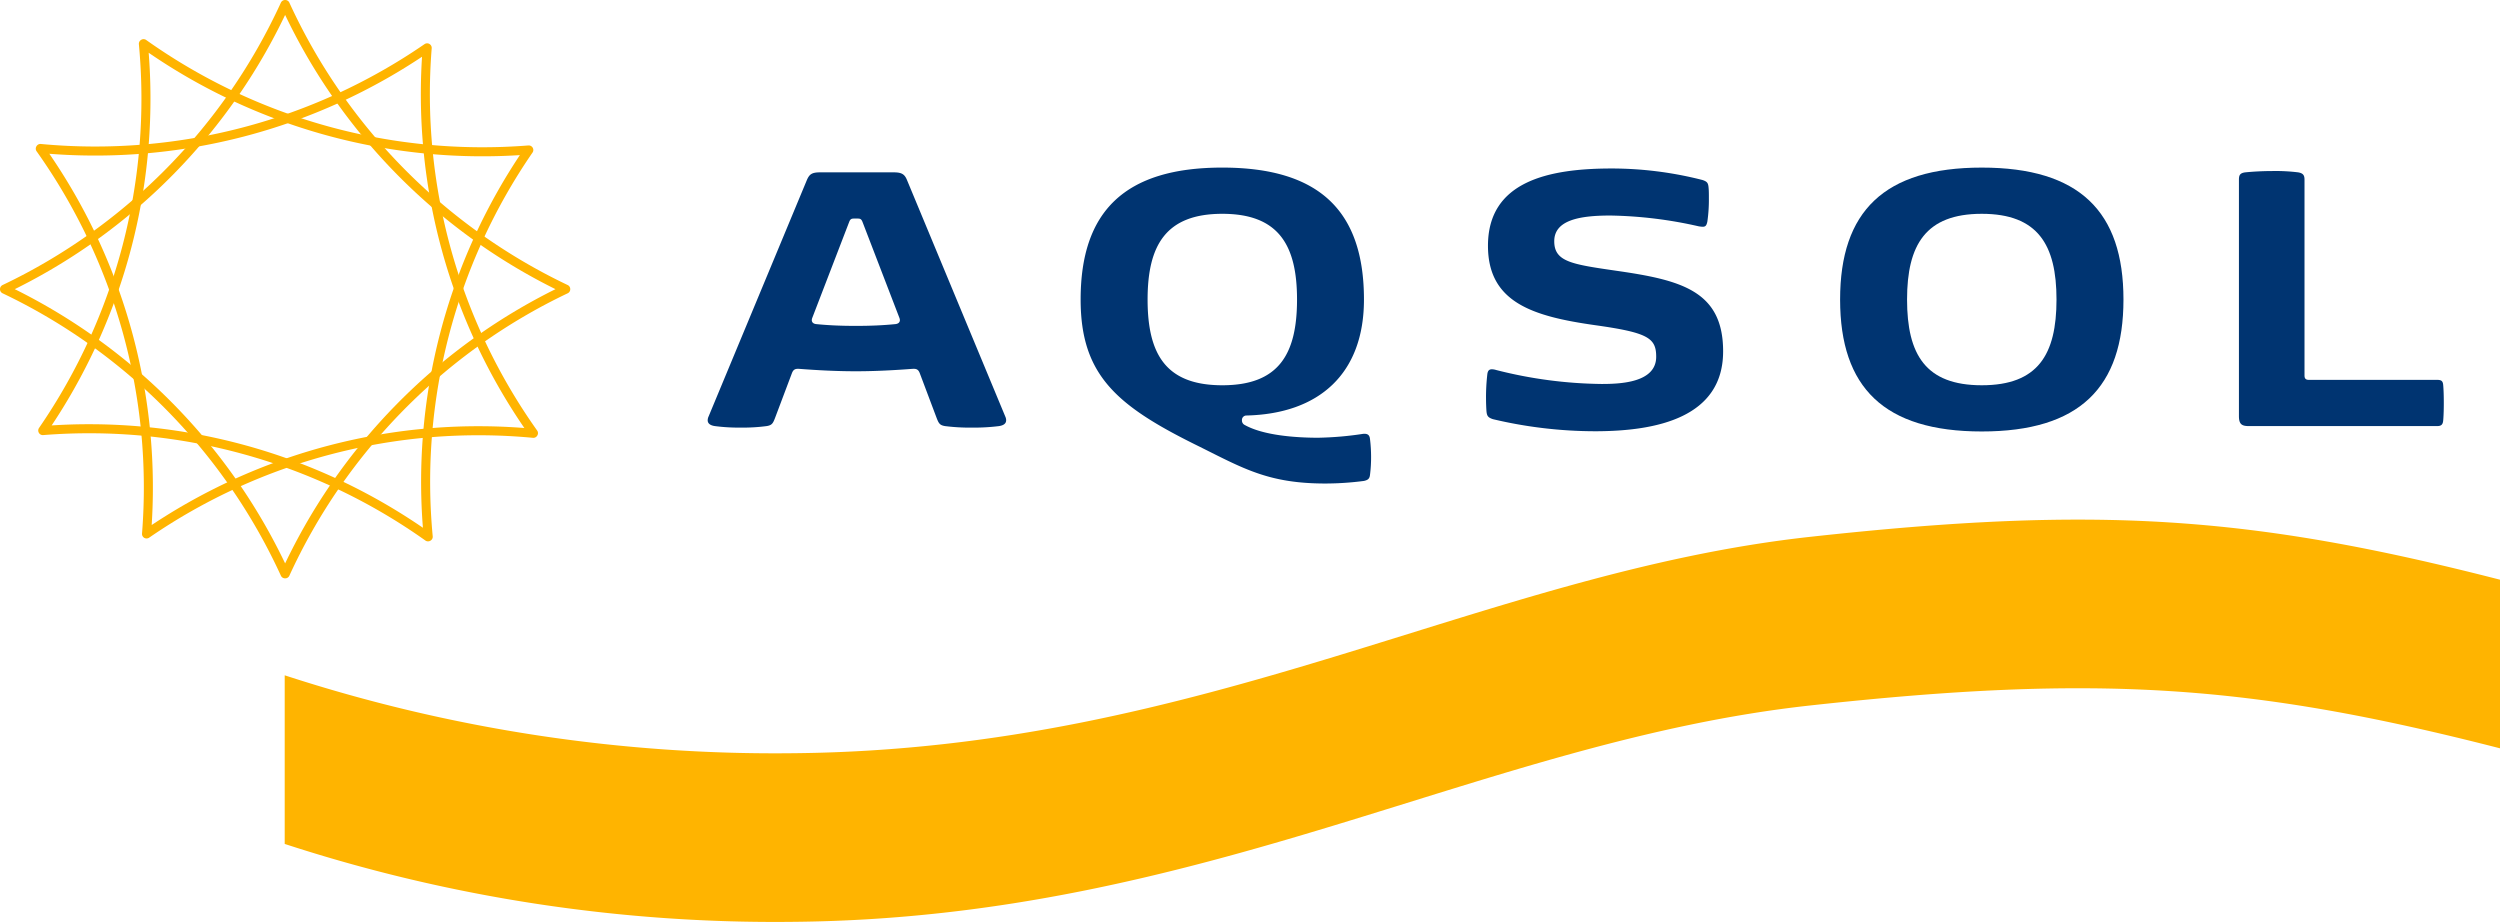
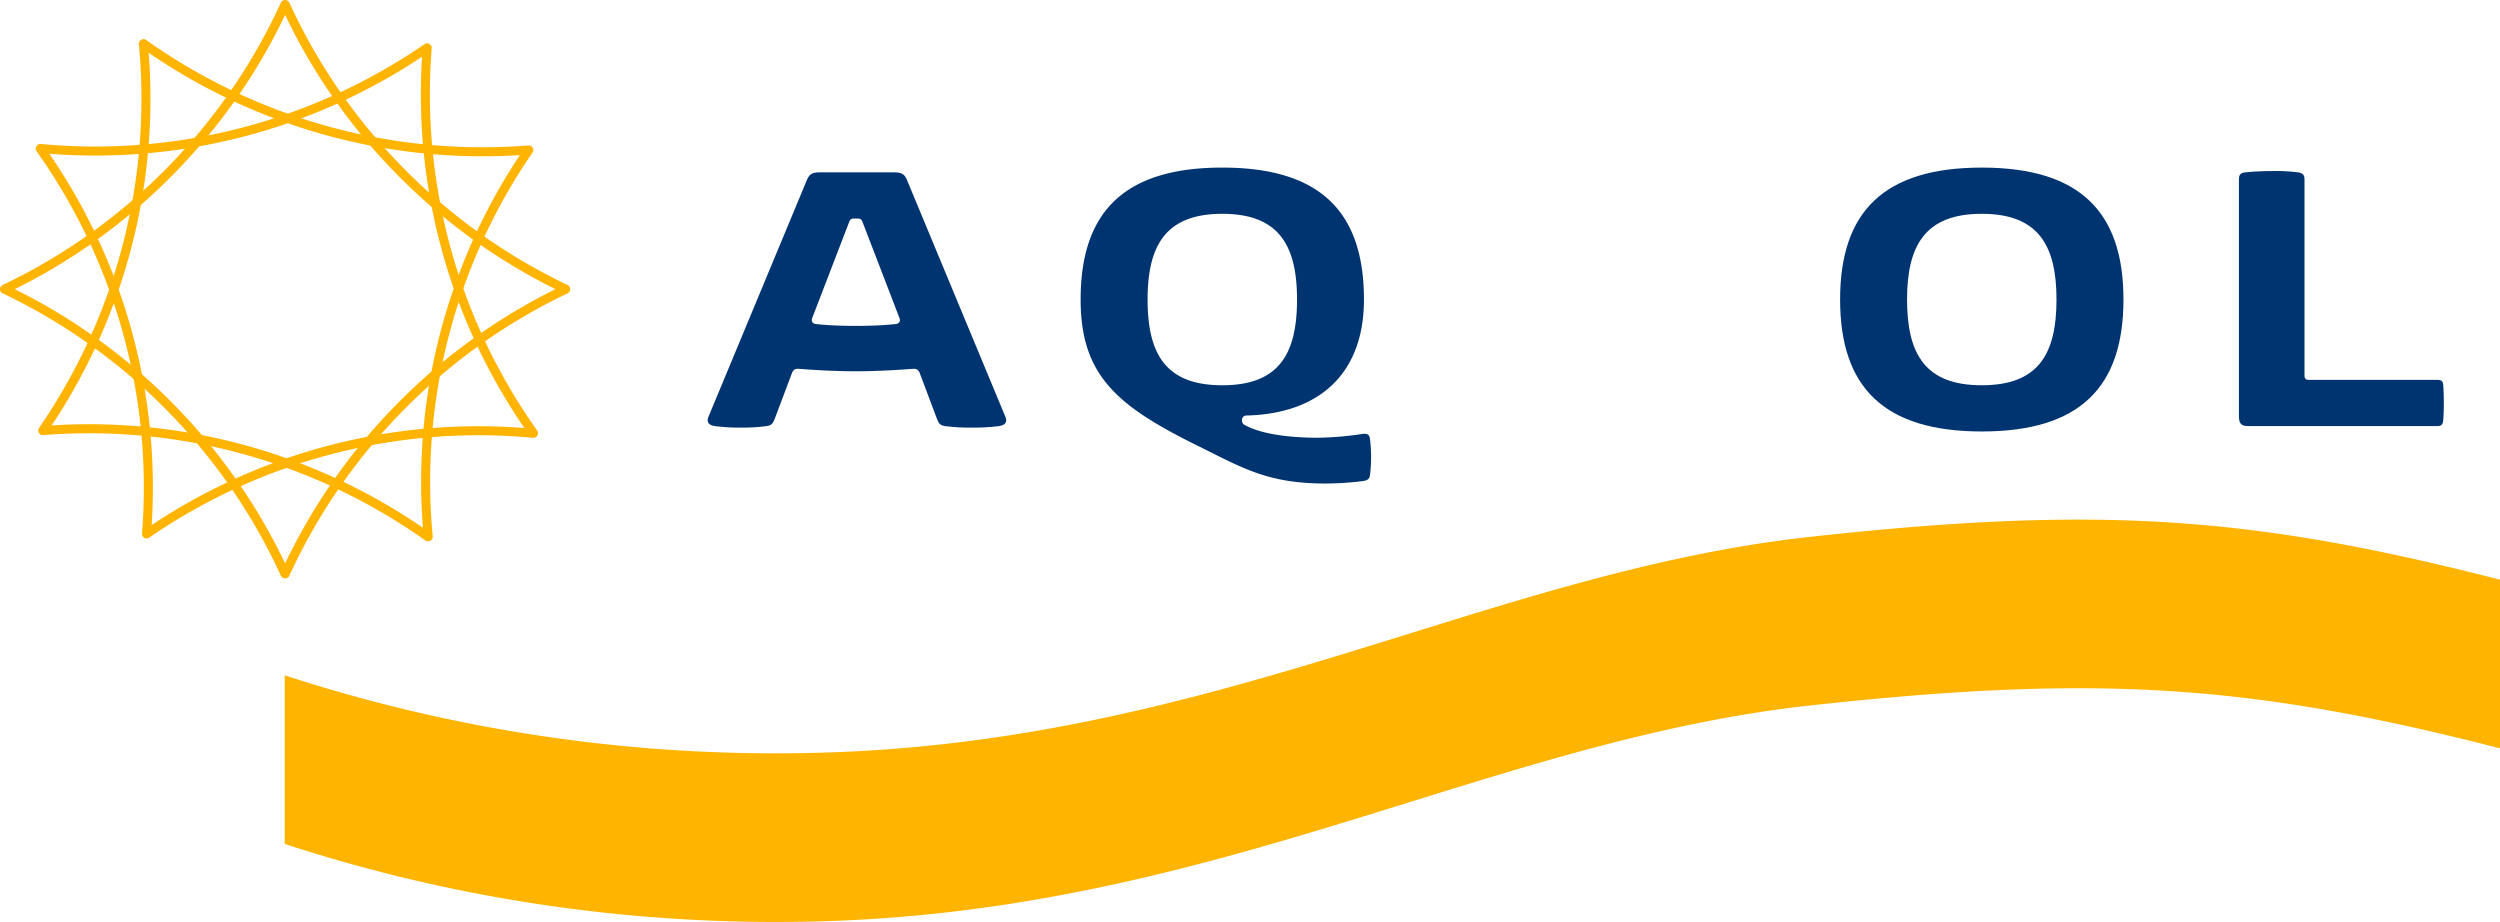
<svg xmlns="http://www.w3.org/2000/svg" width="310.561" height="114.522" viewBox="0 0 310.561 114.522">
  <g id="Aqsol_Logo_neu" transform="translate(0 0)">
    <g id="Gruppe_314" data-name="Gruppe 314" transform="translate(0.561 0.562)">
      <path id="Pfad_843" data-name="Pfad 843" d="M70.278,35.927A72.706,72.706,0,0,0,35.434,71.283h-.028A72.709,72.709,0,0,0,.561,35.927v-.011A72.706,72.706,0,0,0,35.406.562h.028A72.7,72.7,0,0,0,70.278,35.916Z" transform="translate(-0.561 -0.562)" fill="none" stroke="#ffb400" stroke-linecap="round" stroke-linejoin="round" stroke-width="1.123" />
      <path id="Pfad_844" data-name="Pfad 844" d="M64.394,17.306A72.707,72.707,0,0,0,51.9,65.347l-.025.014a72.708,72.708,0,0,0-47.853-13.2l-.006-.01a72.7,72.7,0,0,0,12.5-48.04l.023-.014A72.709,72.709,0,0,0,64.389,17.3Z" transform="translate(0.734 0.766)" fill="none" stroke="#ffb400" stroke-linecap="round" stroke-linejoin="round" stroke-width="1.123" />
      <path id="Pfad_845" data-name="Pfad 845" d="M51.856,4.483a72.719,72.719,0,0,0,13.2,47.854l-.014.023A72.719,72.719,0,0,0,17,64.858l-.01,0A72.7,72.7,0,0,0,3.792,17l.014-.025a72.707,72.707,0,0,0,48.041-12.5Z" transform="translate(0.651 0.907)" fill="none" stroke="#ffb400" stroke-linecap="round" stroke-linejoin="round" stroke-width="1.123" />
      <path id="Pfad_846" data-name="Pfad 846" d="M101.158,46.519c0,.429-.349.644-.886.725a25.068,25.068,0,0,1-3.406.188,24.2,24.2,0,0,1-3.3-.188c-.644-.107-.778-.323-1.046-1.019L90.428,40.67c-.188-.483-.429-.564-.913-.536-2.145.161-4.586.3-7.027.3s-4.883-.135-7.03-.3c-.483-.028-.723.054-.912.536l-2.093,5.554c-.267.7-.4.912-1.045,1.019a22.179,22.179,0,0,1-3.166.188,23,23,0,0,1-3.273-.188c-.536-.081-.886-.3-.886-.725a1.12,1.12,0,0,1,.107-.457L76.4,16.69c.322-.752.644-.967,1.664-.967h9.12c1.019,0,1.368.242,1.663.967l12.207,29.373a1.12,1.12,0,0,1,.107.457M87.342,34.581c.4-.026.617-.215.617-.51a.963.963,0,0,0-.08-.322L83.319,21.893c-.135-.348-.268-.429-.59-.429h-.483c-.322,0-.457.081-.59.429L77.095,33.749a.93.93,0,0,0-.08.322c0,.3.215.484.616.51,1.368.135,2.9.215,4.857.215s3.486-.08,4.854-.215" transform="translate(23.268 5.125)" fill="#003471" />
      <path id="Pfad_847" data-name="Pfad 847" d="M115.371,15.293c12.124,0,17.6,5.445,17.6,16.39,0,9.228-5.58,14.193-14.593,14.407a.555.555,0,0,0-.564.59.616.616,0,0,0,.349.589c2.306,1.288,6.277,1.583,9.12,1.583a41.309,41.309,0,0,0,5.58-.483c.59-.052.806.162.858.645a18.35,18.35,0,0,1,.135,2.252,17.144,17.144,0,0,1-.135,2.2c-.052.481-.268.644-.751.751a37.129,37.129,0,0,1-4.776.322c-6.973,0-10.085-1.8-15.558-4.534-10.3-5.043-14.861-8.826-14.861-18.322,0-10.945,5.473-16.39,17.6-16.39m0,27.04c6.975,0,9.282-3.809,9.282-10.65,0-6.786-2.307-10.649-9.282-10.649s-9.282,3.863-9.282,10.649c0,6.841,2.307,10.65,9.282,10.65" transform="translate(35.905 4.964)" fill="#003471" />
-       <path id="Pfad_848" data-name="Pfad 848" d="M161.251,16.794c.644.213.751.375.8,1.071.028.323.028.726.028,1.155a19.186,19.186,0,0,1-.188,2.951c-.107.509-.241.644-.59.644a4.235,4.235,0,0,1-.483-.055,52.9,52.9,0,0,0-10.972-1.341c-3.755,0-6.975.538-6.975,3.193,0,2.574,2.226,2.87,7.752,3.674,8.022,1.155,13.226,2.494,13.226,10.005,0,8.183-8.182,9.926-15.907,9.926a55.329,55.329,0,0,1-12.688-1.5c-.644-.215-.751-.429-.806-1.019-.026-.4-.052-.939-.052-1.531a24.658,24.658,0,0,1,.161-3.031c.054-.455.241-.617.562-.617a1.781,1.781,0,0,1,.51.083,55.1,55.1,0,0,0,13.117,1.742c2.335,0,6.788-.16,6.788-3.379,0-2.335-1.019-3-7.538-3.918-7.779-1.1-13.359-2.818-13.359-9.872,0-8.02,7.538-9.6,15.4-9.6a45.7,45.7,0,0,1,11.213,1.422" transform="translate(49.644 4.993)" fill="#003471" />
      <path id="Pfad_849" data-name="Pfad 849" d="M166.383,31.683c0-10.945,5.472-16.39,17.6-16.39s17.6,5.445,17.6,16.39-5.472,16.39-17.6,16.39-17.6-5.445-17.6-16.39m17.6,10.65c6.976,0,9.282-3.809,9.282-10.65,0-6.786-2.306-10.649-9.282-10.649S174.7,24.9,174.7,31.683c0,6.841,2.306,10.65,9.282,10.65" transform="translate(61.642 4.964)" fill="#003471" />
      <path id="Pfad_850" data-name="Pfad 850" d="M202.412,46.053V16.679c0-.536.109-.831.8-.913.8-.08,2.039-.161,3.273-.161a23.238,23.238,0,0,1,3.273.161c.645.109.8.377.8.913v24.33c0,.375.161.538.538.538h15.933c.483,0,.7.106.752.59.054.535.08,1.393.08,2.28,0,.858-.026,1.716-.08,2.226-.055.483-.27.644-.752.644H203.645c-.858,0-1.233-.215-1.233-1.233" transform="translate(75.157 5.081)" fill="#003471" />
      <path id="Pfad_851" data-name="Pfad 851" d="M215.415,49.228C174.7,53.689,140.291,75.578,89.31,76.11a196.265,196.265,0,0,1-63.438-9.675V87.382A196.308,196.308,0,0,0,89.31,97.056c50.981-.529,85.391-22.421,126.105-26.879,35.6-3.9,54.611-2.639,85.651,5.327V54.558c-31.039-7.966-50.052-9.23-85.651-5.33" transform="translate(8.934 16.893)" fill="#ffb400" />
    </g>
  </g>
</svg>